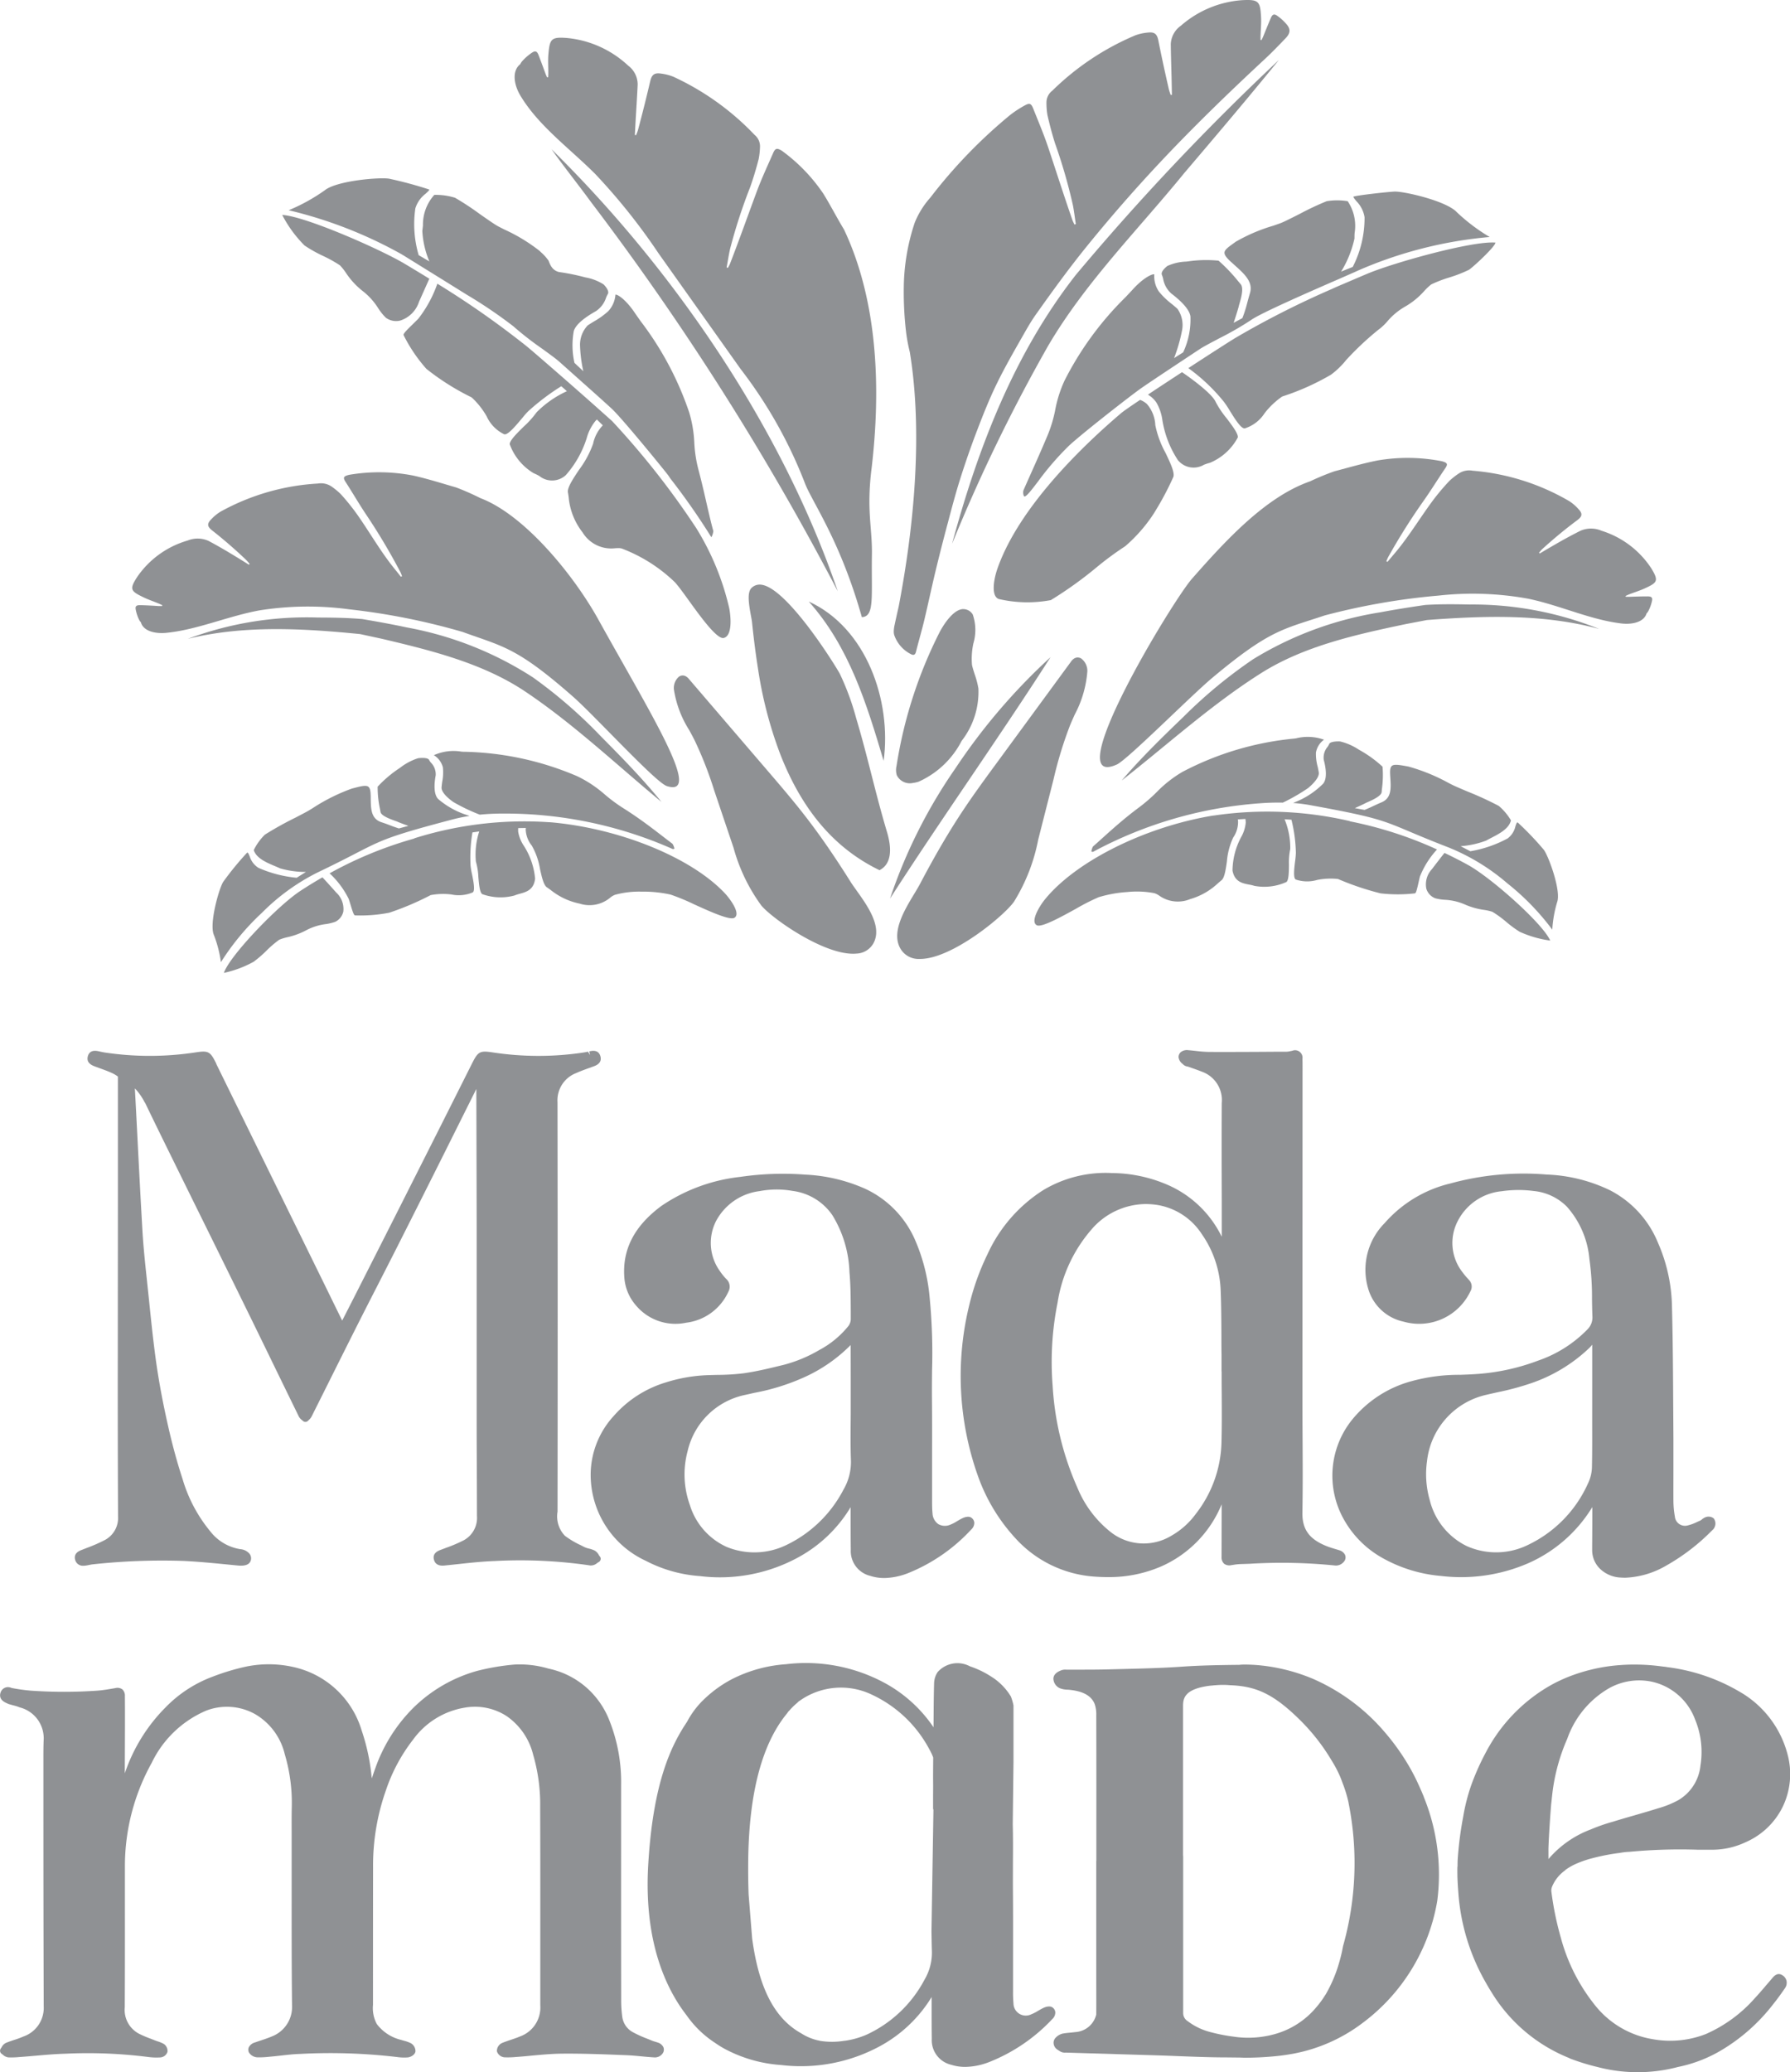
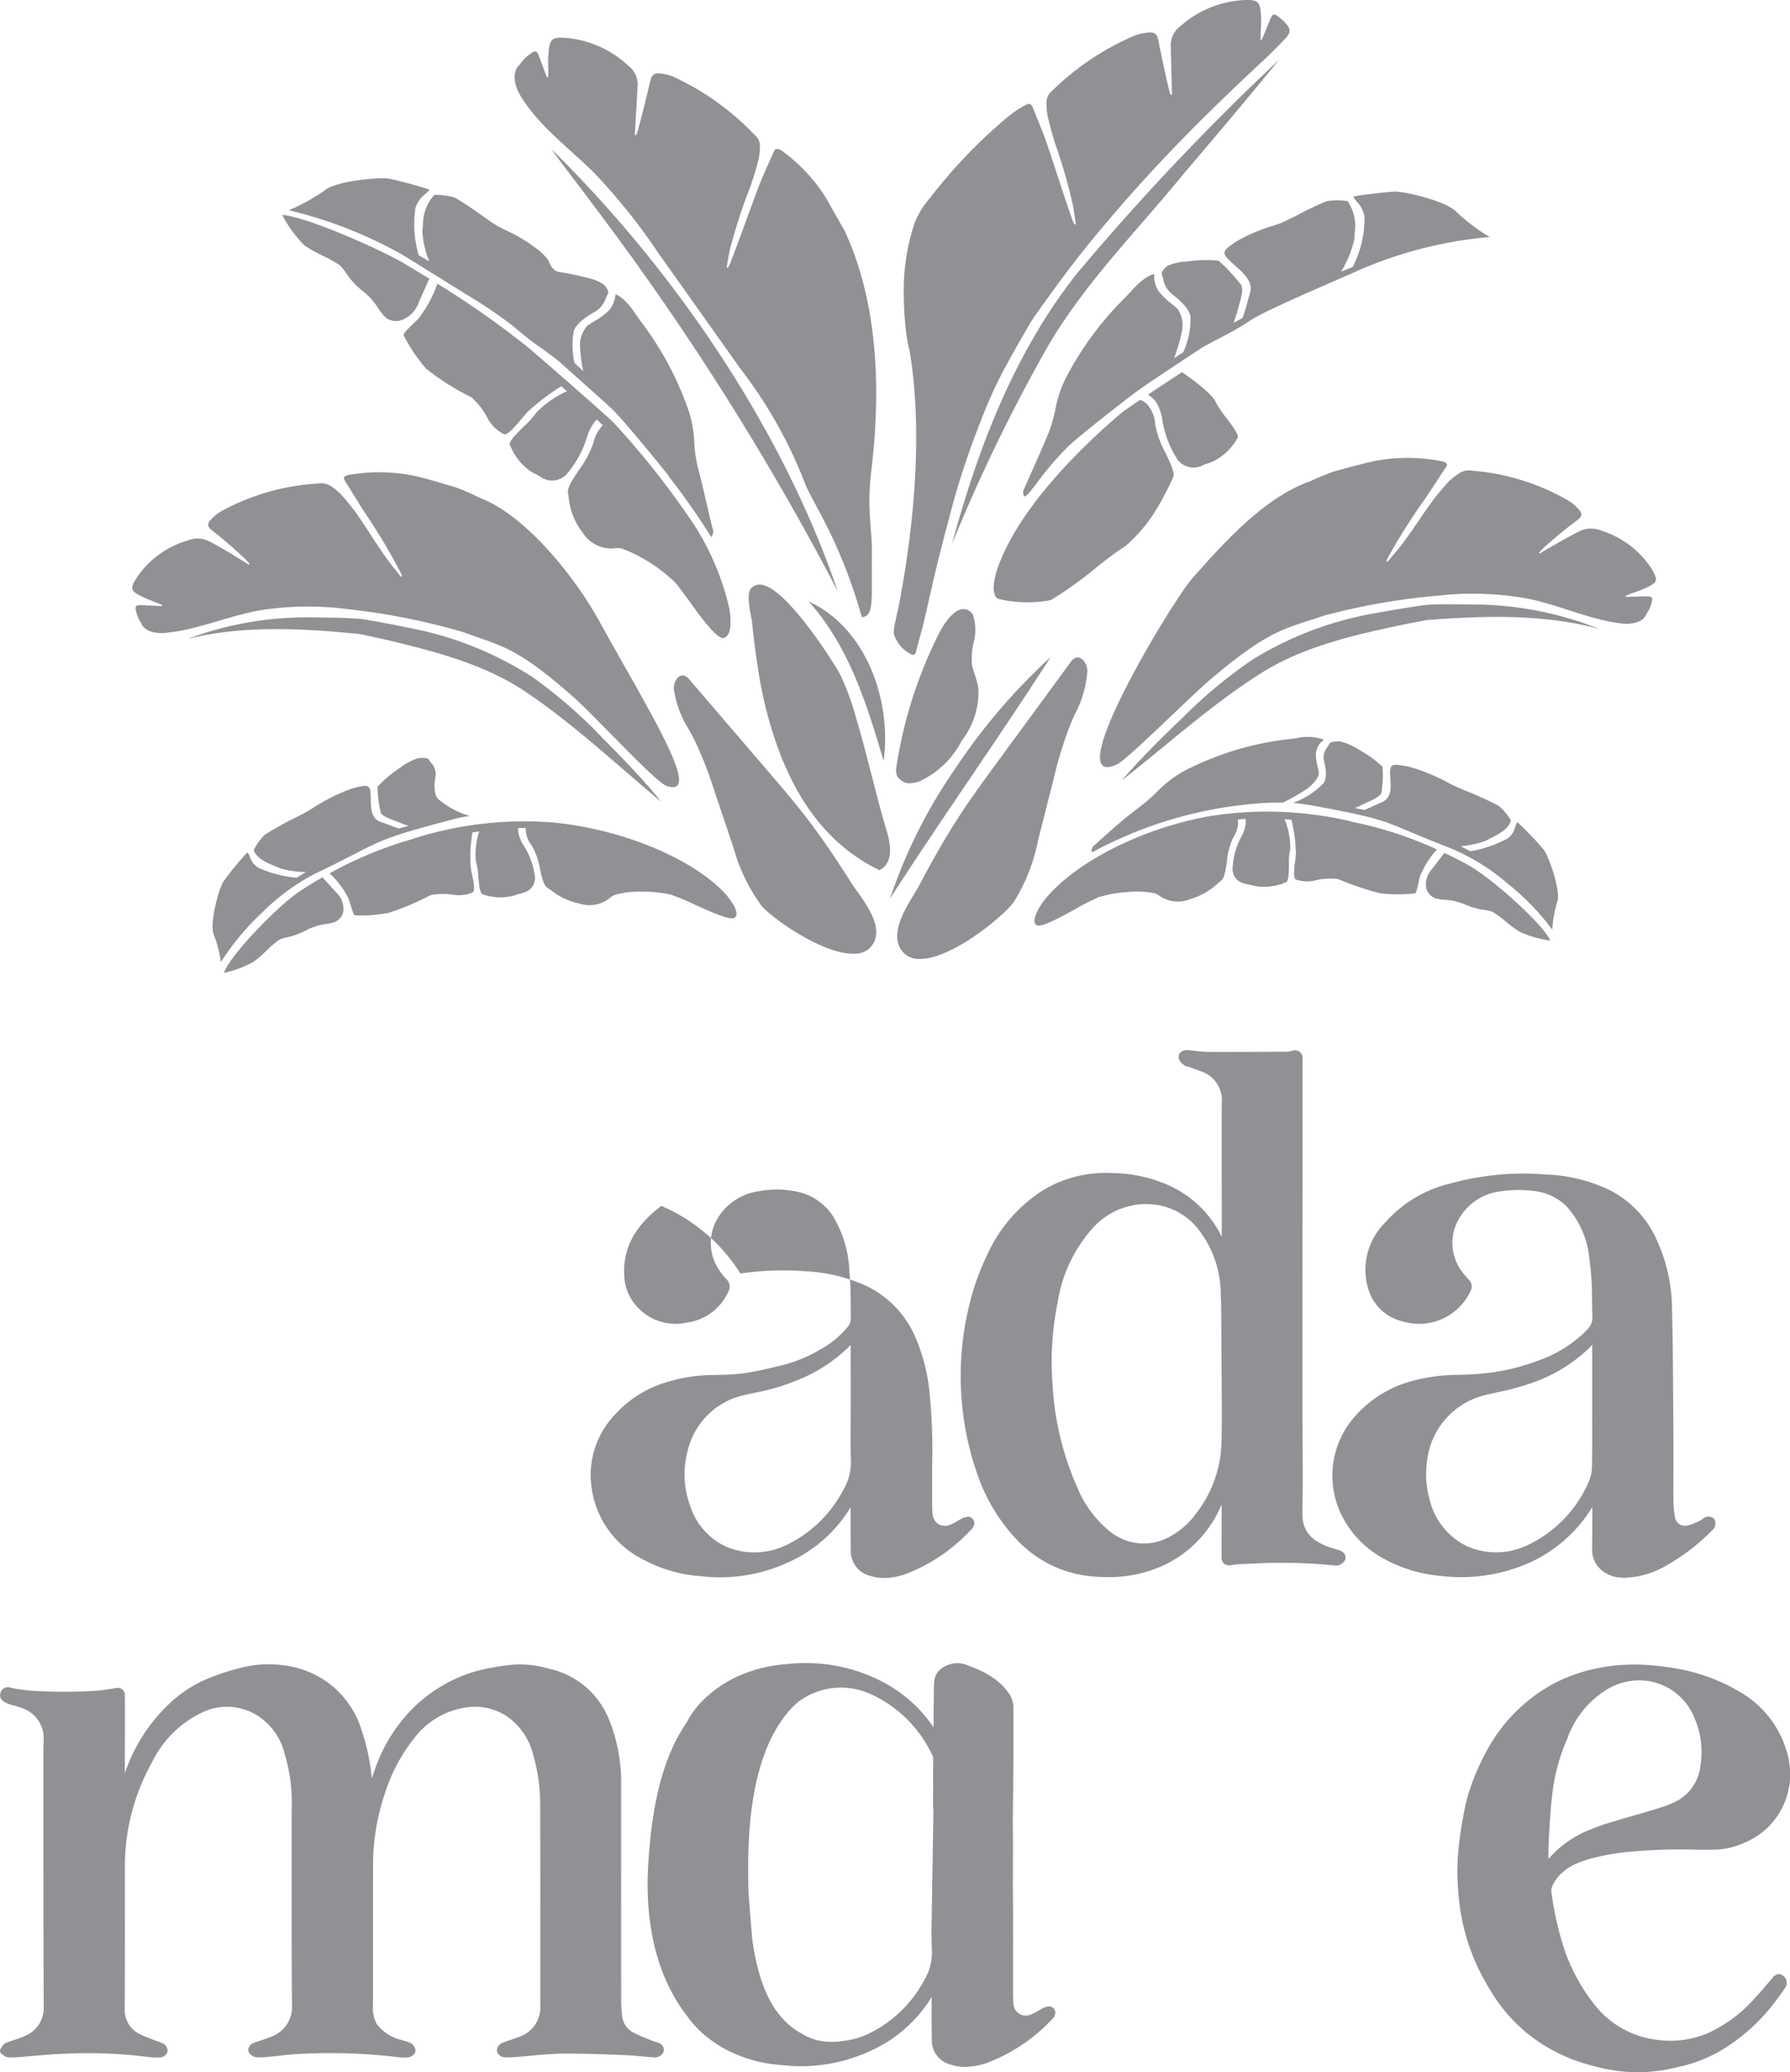
<svg xmlns="http://www.w3.org/2000/svg" width="138.027" height="159.738" viewBox="0 0 138.027 159.738">
  <g id="Artwork_111" data-name="Artwork 111" transform="translate(69.014 79.869)">
    <g id="Group_73647" data-name="Group 73647" transform="translate(-69.014 -79.869)">
      <path id="Path_88401" data-name="Path 88401" d="M81.176,154.762h0c-.233-.186-.607-.029-.715.022-.143.068-.282.148-.42.228a3.177,3.177,0,0,1-.535.272.947.947,0,0,1-1.356-.855,8.516,8.516,0,0,1-.034-.913q0-1.314,0-2.629c0-1.715.007-3.429-.009-5.143-.007-.7,0-1.4,0-2.107.007-.99.013-2.014-.014-3.011l.057-4.793c0-.267,0-2.438,0-4.369a4.27,4.27,0,0,0-.2-.683,4.611,4.611,0,0,0-1.527-1.543,7.24,7.24,0,0,0-1.63-.785,2.041,2.041,0,0,0-2.491.442,1.629,1.629,0,0,0-.274.857c-.017.577-.025,1.156-.032,1.738l-.012,1.662a10.7,10.7,0,0,0-3.773-3.421,12.782,12.782,0,0,0-7.6-1.441,10.769,10.769,0,0,0-4.2,1.167,9.369,9.369,0,0,0-2.269,1.682.3.3,0,0,0-.064.064,6.7,6.7,0,0,0-1.1,1.527c-1.209,1.795-2.641,4.682-3,11.138-.325,5.928,1.441,9.53,2.97,11.493a7.941,7.941,0,0,0,2.063,2.033l.179.12a7.359,7.359,0,0,0,.84.505,10.739,10.739,0,0,0,4.2,1.167,12.792,12.792,0,0,0,7.6-1.44,10.581,10.581,0,0,0,4.009-3.8l0,.871c0,.784,0,1.568.012,2.352a1.941,1.941,0,0,0,1.5,2,3.538,3.538,0,0,0,1.081.164,5.338,5.338,0,0,0,1.826-.368,13.453,13.453,0,0,0,4.878-3.313.7.7,0,0,0,.239-.517A.5.5,0,0,0,81.176,154.762Zm-9.32-4.426a4.1,4.1,0,0,1-.57,2.279,9.61,9.61,0,0,1-4.461,4.231,6.5,6.5,0,0,1-1.689.473h-.009l-.021,0a5.805,5.805,0,0,1-1.859.007l-.014,0c-.02-.005-.038-.012-.057-.018a3.982,3.982,0,0,1-1.378-.554l0,0c-2.079-1.151-3.277-3.489-3.8-7.325l-.272-3.389c-.033-.916-.042-1.816-.03-2.75.075-5.137,1.08-8.9,3-11.216l.1-.145a.339.339,0,0,0,.063-.057,5.047,5.047,0,0,1,.6-.592l.149-.141a.239.239,0,0,0,.056-.032,5.5,5.5,0,0,1,5.538-.483,9.617,9.617,0,0,1,4.463,4.23,4.106,4.106,0,0,1,.294.625l-.01,1.276,0,.344c.006.452.008.657,0,1.251V139.4a.258.258,0,0,0,.028.106l-.15,9.389C71.836,149.377,71.84,149.857,71.856,150.336Z" transform="translate(0 0)" fill="#8f9194" />
      <path id="Path_88402" data-name="Path 88402" d="M103.259,119.5c-.108-.035-.218-.067-.328-.1-.163-.048-.325-.1-.483-.154-1.459-.542-2.045-1.312-2.02-2.657.035-1.919.024-3.87.013-5.757-.005-.925-.01-1.851-.01-2.776l.008-25.827c0-.2,0-.4-.008-.6A.575.575,0,0,0,99.652,81l-.142.029a1.637,1.637,0,0,1-.311.046l-.678,0c-1.764.013-3.53.023-5.291.016a9.611,9.611,0,0,1-1.011-.077c-.2-.021-.394-.043-.591-.058a.764.764,0,0,0-.583.155.511.511,0,0,0-.166.379.747.747,0,0,0,.317.527l.069.066a.557.557,0,0,0,.316.132l.307.108c.265.093.53.185.79.291a2.316,2.316,0,0,1,1.531,2.412c-.014,2.511-.009,5.021,0,7.531l0,2.782a8.343,8.343,0,0,0-4.353-4.078,10.989,10.989,0,0,0-4.115-.833,9.356,9.356,0,0,0-5.29,1.311,11.5,11.5,0,0,0-4.305,4.946,19.026,19.026,0,0,0-1.4,3.894,22.975,22.975,0,0,0,.655,13.179,13.946,13.946,0,0,0,2.884,4.806,9.06,9.06,0,0,0,6.105,2.972q.516.038,1.009.038a10.084,10.084,0,0,0,4.194-.846,8.925,8.925,0,0,0,4.61-4.768l-.009,4.055a.665.665,0,0,0,.191.524.673.673,0,0,0,.554.116l.17-.026a4.142,4.142,0,0,1,.495-.056l.754-.025a40.679,40.679,0,0,1,6.635.137.8.8,0,0,0,.712-.41.5.5,0,0,0,.011-.417A.72.72,0,0,0,103.259,119.5ZM94.2,105.742c0,.531,0,1.064.006,1.6.007,1.217.015,2.476-.015,3.712a9.3,9.3,0,0,1-1.971,5.634,6.025,6.025,0,0,1-1.9,1.7,4.115,4.115,0,0,1-4.751-.347,8.435,8.435,0,0,1-2.484-3.343,22.508,22.508,0,0,1-1.915-7.858,23.2,23.2,0,0,1,.382-6.433,11.207,11.207,0,0,1,2.6-5.615,5.56,5.56,0,0,1,4.187-1.975,6.03,6.03,0,0,1,.955.079,5.059,5.059,0,0,1,3.371,2.23,8.083,8.083,0,0,1,1.463,4.42c.045,1.144.05,2.312.055,3.441,0,.478,0,.957.009,1.435,0,.289,0,.579,0,.87v.4A.294.294,0,0,0,94.2,105.742Z" transform="translate(0 0)" fill="#8f9194" />
-       <path id="Path_88403" data-name="Path 88403" d="M74.218,117.034c-.144.068-.283.15-.42.232a3.285,3.285,0,0,1-.536.275,1.024,1.024,0,0,1-.906-.05,1.063,1.063,0,0,1-.449-.822c-.03-.295-.033-.6-.034-.928q0-1.314,0-2.629c0-1.754.009-3.508-.009-5.263-.007-.728,0-1.458.006-2.187a44.635,44.635,0,0,0-.19-5.694,14.22,14.22,0,0,0-1.138-4.426,7.757,7.757,0,0,0-3.808-3.894,12.788,12.788,0,0,0-4.646-1.1,22.65,22.65,0,0,0-5,.174A13.415,13.415,0,0,0,51,92.962c-2.117,1.57-3.049,3.407-2.849,5.617A3.64,3.64,0,0,0,49,100.585a3.977,3.977,0,0,0,3.911,1.379,4.117,4.117,0,0,0,3.251-2.383A.8.8,0,0,0,56,98.59a4.3,4.3,0,0,1-.486-.6,3.709,3.709,0,0,1-.292-3.876,4.416,4.416,0,0,1,3.354-2.294,7.017,7.017,0,0,1,2.537-.016,4.387,4.387,0,0,1,3.069,1.868,8.924,8.924,0,0,1,1.32,4.394c.093,1.009.094,2.049.1,3.056v.589a.915.915,0,0,1-.187.514,7.243,7.243,0,0,1-2.239,1.844,10.807,10.807,0,0,1-2.72,1.137l-.143.035c-.973.237-1.981.483-2.978.623a17.492,17.492,0,0,1-2.023.123c-.241.006-.481.011-.721.02a12.072,12.072,0,0,0-3.246.559,8.648,8.648,0,0,0-4.007,2.572,6.729,6.729,0,0,0-1.79,4.384,7.305,7.305,0,0,0,4.237,6.791,10.637,10.637,0,0,0,4.2,1.185,12.6,12.6,0,0,0,7.6-1.463,10.639,10.639,0,0,0,4.008-3.852l0,.945c0,.776,0,1.553.011,2.329a1.968,1.968,0,0,0,1.5,2.022,3.52,3.52,0,0,0,1.082.167,5.29,5.29,0,0,0,1.828-.374,13.457,13.457,0,0,0,4.876-3.364.7.7,0,0,0,.238-.52.506.506,0,0,0-.2-.372C74.706,116.825,74.328,116.981,74.218,117.034ZM65.6,107.667v.717c0,.012,0,.024,0,.035,0,.4,0,.795-.006,1.193-.007.95-.015,1.933.019,2.9a4.223,4.223,0,0,1-.571,2.317,9.673,9.673,0,0,1-4.463,4.3,5.64,5.64,0,0,1-4.564.111,5.221,5.221,0,0,1-2.82-3.226,6.939,6.939,0,0,1-.176-4.138,5.739,5.739,0,0,1,4.509-4.36l.626-.143a16.849,16.849,0,0,0,3.77-1.164,11.91,11.91,0,0,0,3.671-2.524Q65.6,105.675,65.6,107.667Z" transform="translate(0 0)" fill="#8f9194" />
+       <path id="Path_88403" data-name="Path 88403" d="M74.218,117.034c-.144.068-.283.15-.42.232a3.285,3.285,0,0,1-.536.275,1.024,1.024,0,0,1-.906-.05,1.063,1.063,0,0,1-.449-.822c-.03-.295-.033-.6-.034-.928q0-1.314,0-2.629a44.635,44.635,0,0,0-.19-5.694,14.22,14.22,0,0,0-1.138-4.426,7.757,7.757,0,0,0-3.808-3.894,12.788,12.788,0,0,0-4.646-1.1,22.65,22.65,0,0,0-5,.174A13.415,13.415,0,0,0,51,92.962c-2.117,1.57-3.049,3.407-2.849,5.617A3.64,3.64,0,0,0,49,100.585a3.977,3.977,0,0,0,3.911,1.379,4.117,4.117,0,0,0,3.251-2.383A.8.8,0,0,0,56,98.59a4.3,4.3,0,0,1-.486-.6,3.709,3.709,0,0,1-.292-3.876,4.416,4.416,0,0,1,3.354-2.294,7.017,7.017,0,0,1,2.537-.016,4.387,4.387,0,0,1,3.069,1.868,8.924,8.924,0,0,1,1.32,4.394c.093,1.009.094,2.049.1,3.056v.589a.915.915,0,0,1-.187.514,7.243,7.243,0,0,1-2.239,1.844,10.807,10.807,0,0,1-2.72,1.137l-.143.035c-.973.237-1.981.483-2.978.623a17.492,17.492,0,0,1-2.023.123c-.241.006-.481.011-.721.02a12.072,12.072,0,0,0-3.246.559,8.648,8.648,0,0,0-4.007,2.572,6.729,6.729,0,0,0-1.79,4.384,7.305,7.305,0,0,0,4.237,6.791,10.637,10.637,0,0,0,4.2,1.185,12.6,12.6,0,0,0,7.6-1.463,10.639,10.639,0,0,0,4.008-3.852l0,.945c0,.776,0,1.553.011,2.329a1.968,1.968,0,0,0,1.5,2.022,3.52,3.52,0,0,0,1.082.167,5.29,5.29,0,0,0,1.828-.374,13.457,13.457,0,0,0,4.876-3.364.7.7,0,0,0,.238-.52.506.506,0,0,0-.2-.372C74.706,116.825,74.328,116.981,74.218,117.034ZM65.6,107.667v.717c0,.012,0,.024,0,.035,0,.4,0,.795-.006,1.193-.007.95-.015,1.933.019,2.9a4.223,4.223,0,0,1-.571,2.317,9.673,9.673,0,0,1-4.463,4.3,5.64,5.64,0,0,1-4.564.111,5.221,5.221,0,0,1-2.82-3.226,6.939,6.939,0,0,1-.176-4.138,5.739,5.739,0,0,1,4.509-4.36l.626-.143a16.849,16.849,0,0,0,3.77-1.164,11.91,11.91,0,0,0,3.671-2.524Q65.6,105.675,65.6,107.667Z" transform="translate(0 0)" fill="#8f9194" />
      <path id="Path_88404" data-name="Path 88404" d="M132.146,117.051a.64.64,0,0,0-.65-.086,1.037,1.037,0,0,0-.267.167.672.672,0,0,1-.114.081l-.247.109a3.372,3.372,0,0,1-.783.282.782.782,0,0,1-.936-.7,7.11,7.11,0,0,1-.111-1.157c-.006-.8,0-1.606,0-2.409s0-1.61,0-2.414l-.015-2.437c-.014-2.584-.029-5.256-.1-7.884a12.75,12.75,0,0,0-1.082-4.815,7.9,7.9,0,0,0-3.7-4.036,12.245,12.245,0,0,0-4.887-1.21,21.263,21.263,0,0,0-7.411.687,9.73,9.73,0,0,0-5.077,3.061,5.105,5.105,0,0,0-1.275,5.017,3.629,3.629,0,0,0,2.741,2.576,4.371,4.371,0,0,0,5.147-2.331.724.724,0,0,0-.1-.879l-.108-.122a4.532,4.532,0,0,1-.384-.461,3.654,3.654,0,0,1-.422-3.879,4.262,4.262,0,0,1,3.435-2.383,9.022,9.022,0,0,1,2.464-.017,4.168,4.168,0,0,1,2.551,1.2,6.989,6.989,0,0,1,1.744,4.04,21.264,21.264,0,0,1,.2,3.092c.007.445.014.89.032,1.334a1.3,1.3,0,0,1-.4,1.02,9.675,9.675,0,0,1-3.774,2.385,16.563,16.563,0,0,1-4.923,1.049c-.369.023-.74.037-1.11.05a13.842,13.842,0,0,0-3.674.472,8.887,8.887,0,0,0-4.658,3,6.872,6.872,0,0,0-.616,7.695,7.7,7.7,0,0,0,2.888,2.908,11.113,11.113,0,0,0,4.624,1.433,12.98,12.98,0,0,0,6.7-.987,10.948,10.948,0,0,0,4.936-4.326q0,1.462-.012,2.925l0,.366a2,2,0,0,0,.743,1.589,2.437,2.437,0,0,0,1.457.553c.119.009.238.013.354.013a6.756,6.756,0,0,0,3.151-.931,15.96,15.96,0,0,0,3.556-2.731.611.611,0,0,0,.209-.311A.646.646,0,0,0,132.146,117.051Zm-9.373-7.376c0,1.136.009,2.311-.02,3.463a3.013,3.013,0,0,1-.308,1.225,9.574,9.574,0,0,1-4.61,4.725,5.563,5.563,0,0,1-4.724.1,5.374,5.374,0,0,1-2.865-3.556,7.208,7.208,0,0,1-.207-3.01,5.9,5.9,0,0,1,4.6-5.106c.28-.066.561-.129.843-.192a21.142,21.142,0,0,0,2.49-.664,12.213,12.213,0,0,0,4.588-2.756,2.445,2.445,0,0,0,.215-.249c0,.524,0,1.047,0,1.57v.733Z" transform="translate(0 0)" fill="#8f9194" />
-       <path id="Path_88405" data-name="Path 88405" d="M46.182,119.881a.866.866,0,0,0-.331-.355h0a2.211,2.211,0,0,0-.445-.152,1.765,1.765,0,0,1-.336-.111l-.29-.148a6.751,6.751,0,0,1-1.221-.726,2.164,2.164,0,0,1-.567-1.86q.009-6.117.01-12.235V101.8q0-8.417-.013-16.832a2.25,2.25,0,0,1,1.452-2.253c.3-.136.61-.249.919-.361l.4-.145c.188-.067.687-.248.537-.786s-.664-.419-.857-.376l.061.279-.163-.258c-.122.027-.243.053-.365.071a23.4,23.4,0,0,1-6.951-.007c-1.02-.155-1.154-.087-1.63.861q-2.364,4.715-4.741,9.42l-.659,1.308q-.917,1.818-1.839,3.634l-.822,1.623c-.646,1.275-1.291,2.551-1.945,3.823q-.636-1.292-1.268-2.588l-8.43-17.176a.352.352,0,0,0-.032-.087c-.453-.907-.591-.976-1.607-.819a23.435,23.435,0,0,1-6.951.007c-.118-.018-.236-.043-.353-.068l-.113-.025c-.195-.043-.711-.157-.858.377s.349.719.59.805l.343.126c.309.112.62.224.918.36a2.444,2.444,0,0,1,.466.277v.991q0,4.522,0,9.045L9.086,99.2q0,3.634-.007,7.27,0,5.208.023,10.414a1.922,1.922,0,0,1-1.049,1.849,12.094,12.094,0,0,1-1.348.588l-.42.164c-.186.075-.622.251-.492.749a.611.611,0,0,0,.649.464,1.14,1.14,0,0,0,.159-.011c.094-.012.187-.031.28-.05s.2-.04.306-.05a49.641,49.641,0,0,1,7.01-.257c1.145.057,2.309.171,3.436.282l.719.07q.893.083,1-.45a.575.575,0,0,0-.1-.442,1.034,1.034,0,0,0-.72-.369,3.65,3.65,0,0,1-2.32-1.376,11.321,11.321,0,0,1-2.132-4.024c-.417-1.272-.794-2.65-1.119-4.1-.4-1.761-.689-3.323-.9-4.775-.229-1.61-.4-3.258-.563-4.852l-.185-1.759c-.127-1.2-.259-2.434-.329-3.651-.176-3.043-.33-6.088-.485-9.133L10.4,83.9a4.537,4.537,0,0,1,.746,1.058.294.294,0,0,0,.045.06l.225.467Q12.1,86.9,12.8,88.322q1.451,2.952,2.907,5.9,1.5,3.038,2.993,6.078,1.191,2.424,2.371,4.855.984,2.021,1.972,4.041a.834.834,0,0,0,.236.27c.024.02.049.04.071.062a.3.3,0,0,0,.209.083.284.284,0,0,0,.2-.094l.063-.061a.941.941,0,0,0,.2-.252q.756-1.506,1.508-3.015.981-1.964,1.965-3.922.8-1.583,1.609-3.159.72-1.407,1.436-2.816,1.83-3.62,3.645-7.248l2.546-5.1c0,.071,0,.142,0,.213l.01,3.775q.01,3.3.015,6.606,0,3.828,0,7.656,0,3.646,0,7.292,0,1.821.012,3.64.008,1.869.011,3.739a1.963,1.963,0,0,1-1.024,1.873,11.034,11.034,0,0,1-1.358.579l-.429.162c-.192.075-.64.249-.505.758.09.338.365.489.8.446.367-.036.734-.076,1.1-.115.915-.1,1.862-.2,2.79-.233a37.149,37.149,0,0,1,7.369.343.747.747,0,0,0,.523-.185c.042-.028.082-.057.122-.078a.294.294,0,0,0,.146-.191.286.286,0,0,0-.052-.235C46.229,119.958,46.206,119.919,46.182,119.881Z" transform="translate(0 0)" fill="#8f9194" />
      <path id="Path_88406" data-name="Path 88406" d="M50.692,157.445c-.061-.021-.122-.04-.184-.058a2.052,2.052,0,0,1-.225-.076q-.2-.083-.4-.162a8.829,8.829,0,0,1-1.025-.462,1.591,1.591,0,0,1-.872-1.19A9.4,9.4,0,0,1,47.9,154.2q-.008-5.805-.005-11.609v-4.975a12.853,12.853,0,0,0-.9-4.978,6.539,6.539,0,0,0-1.729-2.509,6.453,6.453,0,0,0-2.842-1.473l-.167-.039a7.789,7.789,0,0,0-2.6-.3,17.869,17.869,0,0,0-2.869.488,11.357,11.357,0,0,0-4.983,2.914,12.385,12.385,0,0,0-2.453,3.566c-.208.443-.372.909-.531,1.359-.051.149-.1.3-.156.445a15.744,15.744,0,0,0-.774-3.681,7.082,7.082,0,0,0-5.287-4.906,8.64,8.64,0,0,0-3.833.017,17.71,17.71,0,0,0-2.378.732,9.838,9.838,0,0,0-3.614,2.353,13.143,13.143,0,0,0-3.156,5.1l.014-3.845c0-.7,0-1.409-.007-2.113a.657.657,0,0,0-.194-.516.643.643,0,0,0-.535-.1l-.1.017c-.425.074-.865.149-1.295.181a36.882,36.882,0,0,1-5.13,0,13.933,13.933,0,0,1-1.392-.19c-.037-.006-.075-.015-.114-.025a.6.6,0,0,0-.828.366c-.167.524.295.733.494.823l.066.03a.988.988,0,0,0,.194.064c.083.026.167.048.25.07a3.413,3.413,0,0,1,.481.154,2.452,2.452,0,0,1,1.838,2.543c-.017.461-.02.924-.019,1.384l0,3.954q0,7.578.024,15.155a2.333,2.333,0,0,1-1.544,2.326,7.389,7.389,0,0,1-.716.265c-.221.073-.44.147-.655.236a.753.753,0,0,0-.328.329.8.8,0,0,1-.064.1.289.289,0,0,0,.073.418c.03.02.061.044.091.068a.738.738,0,0,0,.413.2,6.192,6.192,0,0,0,.844-.025l.152-.011c.374-.028.748-.061,1.121-.093.746-.066,1.517-.133,2.271-.153a36.8,36.8,0,0,1,6.4.252,4.811,4.811,0,0,0,.949.032.625.625,0,0,0,.537-.425.647.647,0,0,0-.291-.618,2.561,2.561,0,0,0-.457-.191c-.067-.023-.135-.046-.2-.071l-.32-.126c-.273-.1-.546-.211-.809-.337a2.074,2.074,0,0,1-1.216-2.094c.014-2.642.012-5.284.011-7.926v-2.971a16.391,16.391,0,0,1,2.069-7.953,8.252,8.252,0,0,1,4.189-4.016,4.452,4.452,0,0,1,3.776.263,4.881,4.881,0,0,1,2.294,3.1,13.146,13.146,0,0,1,.537,4.135c-.013.58-.01,1.161-.008,1.742l0,.693v3.446c0,3.06-.006,6.225.03,9.338a2.434,2.434,0,0,1-1.539,2.388c-.281.121-.572.217-.862.314-.147.05-.3.1-.441.151a.769.769,0,0,0-.486.364.493.493,0,0,0,0,.406.814.814,0,0,0,.687.384,6.792,6.792,0,0,0,.885-.046l.171-.016c.257-.023.514-.052.771-.081.483-.055.982-.111,1.467-.123a43.885,43.885,0,0,1,7.418.238,3.984,3.984,0,0,0,.577.043q.146,0,.285-.012c.19-.016.548-.184.584-.463a.706.706,0,0,0-.359-.632,2.648,2.648,0,0,0-.516-.186c-.073-.021-.147-.041-.219-.066a3.307,3.307,0,0,1-1.889-1.229,2.605,2.605,0,0,1-.292-1.476q0-5.3.006-10.608a17.412,17.412,0,0,1,.986-5.914,13.2,13.2,0,0,1,2.1-3.922,6.143,6.143,0,0,1,3.979-2.464,4.5,4.5,0,0,1,3.229.647,5.084,5.084,0,0,1,2.051,2.984,13.648,13.648,0,0,1,.541,3.984q.015,4.531.009,9.062,0,3.138,0,6.275a2.37,2.37,0,0,1-1.55,2.389c-.233.1-.474.18-.715.261s-.464.158-.691.251a.677.677,0,0,0-.39.633.667.667,0,0,0,.582.468,6.641,6.641,0,0,0,.906-.027l.088-.006c.375-.028.75-.062,1.125-.1.754-.069,1.534-.141,2.3-.149,1.511-.014,3.039.041,4.521.1l.414.016c.4.014.8.052,1.2.09.341.033.683.066,1.024.084a.722.722,0,0,0,.671-.393.511.511,0,0,0,0-.411A.724.724,0,0,0,50.692,157.445Z" transform="translate(0 0)" fill="#8f9194" />
-       <path id="Path_88407" data-name="Path 88407" d="M109.786,138.515l0-.014-.148-.355c-.163-.37-.327-.742-.51-1.112-.126-.248-.242-.466-.341-.643a17.34,17.34,0,0,0-1.96-2.805,15.318,15.318,0,0,0-5.542-4.151,14.142,14.142,0,0,0-4.259-1.071,12.445,12.445,0,0,0-1.489-.04l.317.011c-1.521.016-3.1.033-4.65.14-1.53.108-3.1.147-4.624.185l-1.184.03c-.7.019-1.4.019-2.1.02H82.221a.888.888,0,0,0-.4.054c-.187.077-.576.238-.593.636a.834.834,0,0,0,.513.747,1.7,1.7,0,0,0,.6.106c1.138.089,1.817.454,2.073,1.117a2.445,2.445,0,0,1,.119.845q.012,4.347.006,8.7v2.522a.414.414,0,0,0-.007.087l0,2.563,0,6.449c0,.918.007,1.837,0,2.755a1.767,1.767,0,0,1-1.607,1.357c-.122.016-.244.028-.367.04-.211.02-.423.04-.629.079a1.088,1.088,0,0,0-.522.309.552.552,0,0,0-.161.462.634.634,0,0,0,.275.451c.085.058.17.116.269.171a.7.7,0,0,0,.387.07l6.88.206q.883.028,1.769.064c1.263.048,2.527.1,3.792.1l1.119.012c.43.006-.445.011-.007.011a24.2,24.2,0,0,0,2.8-.135c.294-.032.583-.072.877-.12l.436-.078a12.7,12.7,0,0,0,5.2-2.325,14.8,14.8,0,0,0,5.783-9.427A15.869,15.869,0,0,0,109.786,138.515Zm-27.68-9.275v-.012l0,.012Zm21.457,20.778c0,.013-.007.027-.01.041a10.653,10.653,0,0,1-.261,1.129,10.8,10.8,0,0,1-1.071,2.561l-.038.052a7.049,7.049,0,0,1-.666.913,6.4,6.4,0,0,1-3.339,2.122,7.64,7.64,0,0,1-2.855.192l-.13-.02a13.522,13.522,0,0,1-1.923-.377,4.9,4.9,0,0,1-1.678-.819.737.737,0,0,1-.357-.6l0-12.077a.471.471,0,0,0-.01-.1l0-3.777,0-7.757c0-.612.153-1.285,1.969-1.541.109-.014.215-.023.376-.037l.049-.008h.038c.243-.02.465-.034.721-.031.159,0,.314.012.487.025,1.866.074,3.207.572,5.226,2.534a15.546,15.546,0,0,1,2.6,3.285,8.993,8.993,0,0,1,.663,1.267c.061.148.116.3.176.463a9.755,9.755,0,0,1,.458,1.512c0,.022.006.042.01.064A23.539,23.539,0,0,1,103.563,150.018Z" transform="translate(0 0)" fill="#8f9194" />
      <path id="Path_88408" data-name="Path 88408" d="M67.207,59.749c-.358-1.4-.728-2.849-1.188-4.385a19.954,19.954,0,0,0-1.254-3.411c-.27-.526-4.014-6.581-6.037-6.876a.9.9,0,0,0-.787.255c-.335.35-.212,1.186-.031,2.161.037.2.069.365.079.475.145,1.406.3,2.562.469,3.636A31.751,31.751,0,0,0,60.2,58.23c1.685,4.26,4.148,7.141,7.527,8.806l.093.046.09-.053c.753-.443.92-1.449.481-2.911C67.934,62.59,67.565,61.146,67.207,59.749Z" transform="translate(0 0)" fill="#8f9194" />
      <path id="Path_88409" data-name="Path 88409" d="M75.009,47.371a.848.848,0,0,0-.771-.415l-.029,0c-.9.1-1.729,1.726-1.765,1.795a34.471,34.471,0,0,0-3.312,10.291,1.4,1.4,0,0,0,.019.715,1.118,1.118,0,0,0,1.268.594,2,2,0,0,0,.433-.1,6.9,6.9,0,0,0,3.3-3.138,6.139,6.139,0,0,0,1.292-4.046A6.637,6.637,0,0,0,75.165,52c-.078-.241-.159-.491-.214-.737a5.633,5.633,0,0,1,.105-1.661A3.641,3.641,0,0,0,75.009,47.371Z" transform="translate(0 0)" fill="#8f9194" />
      <path id="Path_88410" data-name="Path 88410" d="M65.578,67.96c-1.253-1.993-2.364-3.6-3.5-5.064-.927-1.195-1.925-2.359-2.917-3.515l-6.027-7.026a.835.835,0,0,0-.276-.234.492.492,0,0,0-.509.046,1.155,1.155,0,0,0-.385.978,8.154,8.154,0,0,0,1.178,3.132c.141.259.281.517.412.775a29.337,29.337,0,0,1,1.52,3.885l1.491,4.42a13.635,13.635,0,0,0,2.142,4.448c.823.99,4.759,3.77,7.136,3.716.067,0,.133-.005.2-.011a1.558,1.558,0,0,0,1.306-.792c.7-1.27-.449-2.881-1.288-4.056C65.876,68.4,65.707,68.167,65.578,67.96Z" transform="translate(0 0)" fill="#8f9194" />
      <path id="Path_88411" data-name="Path 88411" d="M81.246,60.048a30.541,30.541,0,0,1,1.266-4.138c.114-.277.239-.553.363-.831a8.444,8.444,0,0,0,.971-3.336,1.193,1.193,0,0,0-.475-.982.517.517,0,0,0-.529-.007.848.848,0,0,0-.267.263l-5.68,7.746c-.915,1.247-1.863,2.537-2.739,3.866-1.056,1.6-2.078,3.353-3.217,5.516-.118.223-.274.481-.444.763-.775,1.283-1.838,3.04-1.012,4.3a1.616,1.616,0,0,0,1.415.715h.049c2.453,0,6.453-3.3,7.242-4.413a14.117,14.117,0,0,0,1.864-4.771Z" transform="translate(0 0)" fill="#8f9194" />
      <path id="Path_88412" data-name="Path 88412" d="M45.909,13.423a46.8,46.8,0,0,1,4.862,6.094L57.1,28.435a35.139,35.139,0,0,1,5,8.9c.62,1.51,2.723,4.445,4.357,10.24,1-.047.726-1.561.777-4.846.031-2.064-.432-3.371-.026-6.62l0,.006c1.03-8.779-.332-14.631-2.125-18.419-.578-.956-1.047-1.88-1.594-2.763a13.266,13.266,0,0,0-3.2-3.312c-.377-.23-.508-.2-.676.186-.431.982-.885,1.953-1.258,2.957-.689,1.854-1.346,3.714-2.055,5.544-.046.119-.113.228-.17.342l-.1-.036c.09-.475.162-.954.267-1.426a41.44,41.44,0,0,1,1.548-4.761c.248-.7.464-1.425.654-2.154a5.788,5.788,0,0,0,.106-.984,1.139,1.139,0,0,0-.421-.894,20.489,20.489,0,0,0-6.248-4.474,3.782,3.782,0,0,0-.952-.247c-.533-.081-.728.085-.849.6-.291,1.246-.6,2.482-.929,3.711-.039.148-.1.289-.158.434l-.095-.014c.029-.486.051-.974.081-1.462.048-.806.1-1.614.137-2.426a1.823,1.823,0,0,0-.733-1.459,8.017,8.017,0,0,0-4.686-2.126c-1.246-.1-1.363.054-1.466,1.265-.042.494,0,1-.008,1.494,0,.088-.008.175-.012.263l-.08.011c-.04-.093-.085-.185-.12-.281-.178-.478-.352-.959-.537-1.436-.116-.3-.248-.363-.51-.185a3.875,3.875,0,0,0-.757.659.979.979,0,0,0-.145.225c-.692.552-.452,1.651.006,2.416C41.528,9.714,43.926,11.433,45.909,13.423Z" transform="translate(0 0)" fill="#8f9194" />
      <path id="Path_88413" data-name="Path 88413" d="M126.811,45.365c.991-.451,1.106-.583.534-1.532a7.112,7.112,0,0,0-3.855-2.92,2.031,2.031,0,0,0-1.616,0c-.682.341-1.34.7-1.985,1.075-.39.225-.778.449-1.157.68l-.058-.062c.09-.1.172-.208.273-.3.839-.762,1.726-1.5,2.668-2.2.389-.29.444-.5.1-.863a3.494,3.494,0,0,0-.7-.606,17.566,17.566,0,0,0-7.457-2.351,1.453,1.453,0,0,0-1.024.184,5.485,5.485,0,0,0-.758.588,17.118,17.118,0,0,0-1.335,1.588c-.9,1.222-1.67,2.486-2.612,3.664-.272.339-.563.666-.835,1l-.092-.04a3.1,3.1,0,0,1,.13-.305,48.306,48.306,0,0,1,2.813-4.458c.555-.794,1.057-1.615,1.606-2.42.214-.315.159-.418-.282-.535a13.747,13.747,0,0,0-4.931-.059c-1.1.216-2.176.531-3.342.838a19.716,19.716,0,0,0-1.875.774v0c-3.437,1.2-6.514,4.562-9.1,7.5C90.395,46.33,81.55,60.97,86.112,58.938c.821-.366,5.724-5.314,7.384-6.7,4.45-3.724,5.473-3.727,8.646-4.794a51.606,51.606,0,0,1,8.791-1.532,23.886,23.886,0,0,1,6.933.246c2.438.513,4.744,1.61,7.132,1.9.777.1,1.751-.059,1.967-.767a.8.8,0,0,0,.136-.181,3.042,3.042,0,0,0,.285-.791c.057-.259-.045-.344-.34-.345-.471,0-.938.015-1.4.033-.093,0-.186,0-.279,0l-.022-.065c.072-.032.142-.066.214-.1C125.969,45.679,126.406,45.549,126.811,45.365Z" transform="translate(0 0)" fill="#8f9194" />
      <path id="Path_88414" data-name="Path 88414" d="M70.232,50.422c.206.113.341.07.4-.18.212-.847.463-1.684.663-2.535.29-1.228.552-2.466.849-3.7s.616-2.48.948-3.718c.3-1.133.6-2.272.956-3.394q.607-1.923,1.333-3.813c.451-1.176.919-2.351,1.472-3.485.633-1.3,1.358-2.555,2.075-3.813.293-.515.589-1.031.93-1.513,1.251-1.766,2.52-3.519,3.878-5.2q2.763-3.412,5.759-6.6c2.588-2.753,5.3-5.374,8.05-7.93.549-.51,1.07-1.053,1.589-1.594.359-.374.395-.675.106-1.036a3.887,3.887,0,0,0-.736-.684c-.255-.186-.39-.126-.515.168-.2.471-.391.945-.584,1.418-.039.094-.087.184-.13.276L97.2,3.08c0-.087,0-.175,0-.263.013-.5.066-1,.041-1.493C97.176.11,97.063-.051,95.815.011A8.022,8.022,0,0,0,91.061,1.98a1.827,1.827,0,0,0-.782,1.435c.011.812.036,1.621.057,2.429.014.488.02.976.032,1.464l-.095.01a4.587,4.587,0,0,1-.143-.439c-.284-1.239-.556-2.485-.806-3.74-.1-.518-.293-.691-.828-.627a3.762,3.762,0,0,0-.96.215,20.471,20.471,0,0,0-6.393,4.264,1.138,1.138,0,0,0-.45.879,5.736,5.736,0,0,0,.072.987c.167.735.359,1.462.583,2.175a41.39,41.39,0,0,1,1.389,4.81c.089.475.146.956.22,1.434l-.105.033c-.054-.116-.117-.228-.159-.348-.648-1.853-1.243-3.734-1.87-5.61-.34-1.015-.761-2-1.159-3-.156-.39-.286-.426-.67-.209a8.217,8.217,0,0,0-1.133.748,38.906,38.906,0,0,0-6.127,6.348,6.648,6.648,0,0,0-1.195,1.914,16.245,16.245,0,0,0-.844,4.782,26.711,26.711,0,0,0,.166,3.607,12.791,12.791,0,0,0,.293,1.592c.475,2.888,1.123,9.283-.858,19.632-.109.476-.217.952-.317,1.429a2.524,2.524,0,0,0-.059.438h0a.979.979,0,0,0,.039.337A2.6,2.6,0,0,0,70.232,50.422Z" transform="translate(0 0)" fill="#8f9194" />
      <path id="Path_88415" data-name="Path 88415" d="M109.9,46.635c-1.15.168-2.3.346-3.445.563a26.74,26.74,0,0,0-9.82,3.616,36.909,36.909,0,0,0-5.348,4.416c-1.655,1.59-3.3,3.192-4.794,4.939,3.568-2.8,6.973-5.9,10.812-8.317,3.3-2.062,7.28-2.942,11.076-3.739-.052.008,1.558-.295,1.641-.316,4.415-.332,8.976-.488,13.291.687a26.214,26.214,0,0,0-9.979-1.884C112.189,46.576,111.056,46.562,109.9,46.635Z" transform="translate(0 0)" fill="#8f9194" />
      <path id="Path_88416" data-name="Path 88416" d="M26.919,46.97a51.689,51.689,0,0,1,8.751,1.744c3.146,1.144,4.169,1.172,8.527,5,1.626,1.429,6.364,6.607,7.22,6.881,2.852.913-1.3-5.653-5.283-12.845-1.9-3.425-5.688-8.067-9.094-9.352v0a19.721,19.721,0,0,0-1.855-.818c-1.159-.335-2.223-.676-3.321-.919a13.715,13.715,0,0,0-4.931-.06c-.443.106-.5.207-.3.527.529.818,1.012,1.651,1.547,2.459a48.406,48.406,0,0,1,2.7,4.525,3.129,3.129,0,0,1,.122.308l-.093.037c-.263-.342-.547-.676-.81-1.022-.914-1.2-1.651-2.483-2.523-3.726a17.09,17.09,0,0,0-1.3-1.619,5.381,5.381,0,0,0-.743-.607,1.448,1.448,0,0,0-1.019-.208,17.562,17.562,0,0,0-7.512,2.169,3.473,3.473,0,0,0-.716.589c-.348.356-.3.566.083.865.924.725,1.793,1.484,2.613,2.266a3.874,3.874,0,0,1,.267.308l-.06.06c-.374-.24-.756-.473-1.141-.707-.635-.387-1.284-.766-1.958-1.123a2.033,2.033,0,0,0-1.616-.035A7.11,7.11,0,0,0,10.562,44.5c-.6.935-.483,1.07.5,1.544.4.194.834.335,1.242.51.072.031.142.067.212.1l-.023.064c-.093,0-.186,0-.279,0-.464-.03-.931-.057-1.4-.067-.294-.007-.4.076-.348.336a3.046,3.046,0,0,0,.266.8.783.783,0,0,0,.132.184c.2.714,1.167.891,1.947.814,2.394-.235,4.726-1.275,7.176-1.729A23.859,23.859,0,0,1,26.919,46.97Z" transform="translate(0 0)" fill="#8f9194" />
      <path id="Path_88417" data-name="Path 88417" d="M27.772,48.88l1.647.356c3.775.889,7.729,1.865,10.982,4.006,3.778,2.513,7.109,5.688,10.607,8.577-1.45-1.783-3.056-3.424-4.673-5.054A37.061,37.061,0,0,0,41.1,52.221a26.739,26.739,0,0,0-9.729-3.853c-1.141-.245-2.286-.45-3.431-.646-1.156-.1-2.289-.114-3.432-.118a26.2,26.2,0,0,0-10.022,1.641C18.82,48.177,23.371,48.442,27.772,48.88Z" transform="translate(0 0)" fill="#8f9194" />
      <path id="Path_88418" data-name="Path 88418" d="M42.529,11.506c.989,1.393,2.054,2.714,3.055,4.085A210.828,210.828,0,0,1,64.6,45.578C60.309,33,51.974,20.794,42.529,11.506Z" transform="translate(0 0)" fill="#8f9194" />
      <path id="Path_88419" data-name="Path 88419" d="M91.306,13.356c2.456-2.888,4.913-5.779,7.309-8.732A190.324,190.324,0,0,0,82.956,21.192c-4.766,6.084-7.548,13.367-9.543,20.729a130.756,130.756,0,0,1,7.418-15.28C83.713,21.744,87.732,17.74,91.306,13.356Z" transform="translate(0 0)" fill="#8f9194" />
      <path id="Path_88420" data-name="Path 88420" d="M73.687,59.208a39.745,39.745,0,0,0-5.056,10.059c3.92-6.094,8.475-12.514,12.377-18.608A46.475,46.475,0,0,0,73.687,59.208Z" transform="translate(0 0)" fill="#8f9194" />
      <path id="Path_88421" data-name="Path 88421" d="M62.363,46.369c3.125,3.5,4.459,7.873,5.775,12.284C68.76,54.026,66.822,48.41,62.363,46.369Z" transform="translate(0 0)" fill="#8f9194" />
      <path id="Path_88422" data-name="Path 88422" d="M137.455,152.276c-.4-.271-.683.08-.817.24s-.289.336-.434.506c-.295.347-.591.694-.9,1.025a10.85,10.85,0,0,1-3.761,2.75,7.556,7.556,0,0,1-4.089.4,7.15,7.15,0,0,1-4.5-2.665,14.152,14.152,0,0,1-2.6-5.166,23.734,23.734,0,0,1-.727-3.546.79.79,0,0,1,.053-.381,2.9,2.9,0,0,1,1.019-1.267l-.016-.006c.044-.03.117-.085.224-.155l.015-.009a4.4,4.4,0,0,1,.642-.341l.02-.011c.019-.009.039-.013.058-.021a7.557,7.557,0,0,1,.747-.273c.116-.036.234-.071.351-.1a16.324,16.324,0,0,1,2.175-.422,4.918,4.918,0,0,1,.584-.076l.153-.007a41.545,41.545,0,0,1,5.232-.161h.02c.408,0,.815,0,1.221,0h.031a6.051,6.051,0,0,0,2.431-.571,5.724,5.724,0,0,0,2.907-2.8,5.806,5.806,0,0,0,.339-4,7.846,7.846,0,0,0-3.7-4.814,14.533,14.533,0,0,0-5.471-1.877h0l-.027,0-.126-.023c-.114-.019-.229-.028-.344-.042a15.59,15.59,0,0,0-2.375-.144l-.069,0q-.447.01-.865.045l-.024,0a13.465,13.465,0,0,0-4.1.983l-.06.026c-.355.153-.6.277-.709.33l0,0a12.141,12.141,0,0,0-1.713,1.073,12.759,12.759,0,0,0-3.648,4.258,19.279,19.279,0,0,0-1.151,2.567,14.8,14.8,0,0,0-.63,2.481,26.958,26.958,0,0,0-.422,3.32c-.008.174-.005.331-.009.5l-.009,0c0,.053-.008.288,0,.653,0,.081,0,.16.006.239.008.233.022.5.044.808.007.085.011.174.019.259a16.2,16.2,0,0,0,2.141,7.01h0c.143.254.292.505.448.751a12.413,12.413,0,0,0,5.981,5.034l-.01.008c.071.028.18.069.305.115l.053.019a16.628,16.628,0,0,0,1.67.507l.071.016a12.208,12.208,0,0,0,6.219.033l0-.005a10.669,10.669,0,0,0,3.342-1.264,14.24,14.24,0,0,0,4.076-3.607c.315-.389.6-.789.884-1.2a.739.739,0,0,0,.134-.553A.677.677,0,0,0,137.455,152.276ZM119.4,142.5c.033-1.074.156-2.753.21-3.406.037-.327.069-.655.109-.982a14.811,14.811,0,0,1,1.136-4.083,7.271,7.271,0,0,1,3.185-3.868,4.752,4.752,0,0,1,3.389-.51,4.617,4.617,0,0,1,3.279,2.9,6.538,6.538,0,0,1,.415,3.544,3.5,3.5,0,0,1-1.708,2.674,7.361,7.361,0,0,1-1.533.621c-.609.192-1.222.369-1.835.546-.487.14-.974.28-1.459.428l-.236.072a13.994,13.994,0,0,0-1.693.592,7.951,7.951,0,0,0-3.257,2.282C119.4,143.042,119.4,142.771,119.4,142.5Z" transform="translate(0 0)" fill="#8f9194" />
      <g id="Group_73643" data-name="Group 73643" transform="translate(0 0)">
        <path id="Path_88423" data-name="Path 88423" d="M55.92,68.888c-2.578-2.767-8.108-5.029-13.449-5.5-.032,0-.074-.005-.126-.005H42.34A28.189,28.189,0,0,0,31.928,64.63l.037.005a30.284,30.284,0,0,0-6.55,2.688,6.767,6.767,0,0,1,1.479,1.983c.06.185.111.352.156.5.128.419.229.749.324.759a11.553,11.553,0,0,0,2.641-.207,21.629,21.629,0,0,0,3.172-1.346L33.214,69A5.258,5.258,0,0,1,34.8,68.95a2.755,2.755,0,0,0,1.647-.155c.211-.119.054-.89-.049-1.4a6,6,0,0,1-.112-.651,11.44,11.44,0,0,1,.144-2.573c.172-.027.347-.052.524-.077a5.744,5.744,0,0,0-.259,2.321,5.052,5.052,0,0,1,.192,1.2c.048.544.1,1.161.291,1.308a4.13,4.13,0,0,0,2.488.11,3.163,3.163,0,0,1,.412-.134c.508-.14,1.085-.3,1.183-1.171a5.6,5.6,0,0,0-.864-2.522,2.781,2.781,0,0,1-.439-1.085,2.279,2.279,0,0,1,0-.274v-.012c.205,0,.4-.007.594-.008-.005.033-.013.073-.015.1a2.1,2.1,0,0,0,.47,1.26A5.388,5.388,0,0,1,41.642,67c.143.634.279,1.233.528,1.4.09.061.183.13.284.2a5.236,5.236,0,0,0,2.239,1.056,2.484,2.484,0,0,0,2.34-.441,1.357,1.357,0,0,1,.378-.234,7.06,7.06,0,0,1,2.049-.247,9.732,9.732,0,0,1,2.252.228,16.628,16.628,0,0,1,1.813.751c1.241.563,2.789,1.268,3.119,1.028a.333.333,0,0,0,.144-.252C56.84,70,56.161,69.146,55.92,68.888Z" fill="#8f9194" />
        <path id="Path_88424" data-name="Path 88424" d="M25.213,68.01h0s-.32-.353-.354-.375c-.573.329-1.143.678-1.7,1.045-1.717,1.118-5.405,4.946-5.889,6.3a.038.038,0,0,0,0,.017,8.4,8.4,0,0,0,2.287-.857,8.986,8.986,0,0,0,.973-.838,8.3,8.3,0,0,1,1-.859,3.791,3.791,0,0,1,.614-.193,5.642,5.642,0,0,0,1.485-.548,4.406,4.406,0,0,1,1.5-.467,3.815,3.815,0,0,0,.72-.174,1.161,1.161,0,0,0,.624-.783,1.716,1.716,0,0,0-.542-1.47C25.593,68.43,25.368,68.18,25.213,68.01Z" fill="#8f9194" />
        <path id="Path_88425" data-name="Path 88425" d="M20.208,70.355a16.245,16.245,0,0,1,4.311-3.114c5.1-2.438,3.835-2.349,10.4-4.078A12.276,12.276,0,0,1,36.2,62.9c-.026-.012-.062-.029-.078-.035l0,0a6.352,6.352,0,0,1-2.344-1.28c-.379-.412-.277-1.312-.182-1.811a1.282,1.282,0,0,0-.369-.987,1.229,1.229,0,0,1-.141-.207c-.062-.138-.4-.187-.852-.13a4.484,4.484,0,0,0-1.374.728l-.077.053a9.139,9.139,0,0,0-1.664,1.414,7.948,7.948,0,0,0,.185,1.734l.036.211c.05.3.77.559,1.115.682.091.032.163.058.205.077.118.054.5.2.832.314l-.735.2c-.174-.058-.344-.114-.542-.188-.255-.1-.519-.2-.811-.294-.793-.268-.805-1.018-.817-1.813,0-.115,0-.231-.008-.346-.012-.311-.069-.494-.181-.577-.187-.137-.575-.036-1.164.118l-.1.026A14.426,14.426,0,0,0,24.108,62.3l-.3.183c-.183.108-.589.319-1.058.563a25.191,25.191,0,0,0-2.331,1.3,4.415,4.415,0,0,0-.852,1.185c.2.632.99.964,1.624,1.231.145.061.281.118.4.175a6.966,6.966,0,0,0,2,.279l-.714.448A9.38,9.38,0,0,1,19.93,66.9a1.6,1.6,0,0,1-.674-.878c-.057-.135-.121-.286-.169-.3h0a.107.107,0,0,0-.055.031,23.5,23.5,0,0,0-1.813,2.217c-.313.455-1.116,3.256-.721,4.117a9.27,9.27,0,0,1,.537,2.086h0A19.13,19.13,0,0,1,20.208,70.355Z" fill="#8f9194" />
-         <path id="Path_88426" data-name="Path 88426" d="M34.15,59.153a3.661,3.661,0,0,1-.05,1.106c-.022.166-.042.324-.05.44-.022.295.31.707.91,1.129a14.664,14.664,0,0,0,1.818.887l.216.085c.6-.059,1.205-.085,1.821-.085h0a31.97,31.97,0,0,1,13.056,2.734A.21.21,0,0,0,52,65.422s.007-.006,0-.023a1.075,1.075,0,0,0-.147-.356q-.344-.258-.726-.554c-.862-.664-1.838-1.415-3.046-2.177a12.52,12.52,0,0,1-1.472-1.09,9.311,9.311,0,0,0-2.085-1.379,23.2,23.2,0,0,0-8.8-1.892l-.13-.007a3.7,3.7,0,0,0-2.142.273l.018.007A1.551,1.551,0,0,1,34.15,59.153Z" fill="#8f9194" />
      </g>
      <g id="Group_73644" data-name="Group 73644" transform="translate(0 0)">
        <path id="Path_88427" data-name="Path 88427" d="M80.52,69.4c2.356-2.958,7.695-5.64,12.983-6.523.032,0,.074-.01.127-.014h0a28.17,28.17,0,0,1,10.477.439l-.036.008a30.232,30.232,0,0,1,6.738,2.173,6.761,6.761,0,0,0-1.321,2.092c-.046.189-.084.359-.117.51-.1.427-.171.765-.265.782a11.673,11.673,0,0,1-2.649,0,21.6,21.6,0,0,1-3.266-1.1l-.028-.009a5.288,5.288,0,0,0-1.586.072,2.751,2.751,0,0,1-1.654-.027c-.22-.1-.123-.883-.059-1.4a6.319,6.319,0,0,0,.061-.657,11.552,11.552,0,0,0-.342-2.555c-.175-.013-.351-.025-.529-.035a5.738,5.738,0,0,1,.437,2.293,5.068,5.068,0,0,0-.1,1.214c-.006.546-.012,1.165-.19,1.326a4.133,4.133,0,0,1-2.472.3,3.08,3.08,0,0,0-.42-.1c-.518-.1-1.105-.216-1.27-1.077a5.589,5.589,0,0,1,.666-2.582,2.774,2.774,0,0,0,.354-1.114,2.23,2.23,0,0,0-.023-.274v-.005l0-.007c-.205.012-.4.024-.593.038.008.033.019.072.023.1a2.1,2.1,0,0,1-.372,1.292,5.409,5.409,0,0,0-.489,1.862c-.094.643-.183,1.251-.418,1.438-.085.068-.173.144-.268.225a5.232,5.232,0,0,1-2.15,1.226,2.482,2.482,0,0,1-2.367-.259,1.364,1.364,0,0,0-.395-.2,7.063,7.063,0,0,0-2.062-.089,9.771,9.771,0,0,0-2.228.4,16.453,16.453,0,0,0-1.749.89c-1.194.657-2.683,1.479-3.031,1.266a.338.338,0,0,1-.163-.241C79.689,70.578,80.3,69.676,80.52,69.4Z" fill="#8f9194" />
        <path id="Path_88428" data-name="Path 88428" d="M111.067,66.152h0s.291-.376.323-.4q.9.426,1.781.91c1.8.983,5.771,4.514,6.358,5.827a.045.045,0,0,1,0,.016,8.39,8.39,0,0,1-2.347-.677,8.886,8.886,0,0,1-1.034-.761,8.319,8.319,0,0,0-1.069-.778,3.708,3.708,0,0,0-.627-.145,5.633,5.633,0,0,1-1.523-.432,4.4,4.4,0,0,0-1.53-.35,3.741,3.741,0,0,1-.732-.118,1.154,1.154,0,0,1-.682-.732A1.715,1.715,0,0,1,110.416,67C110.721,66.6,110.926,66.334,111.067,66.152Z" fill="#8f9194" />
        <path id="Path_88429" data-name="Path 88429" d="M116.238,68.1a16.238,16.238,0,0,0-4.538-2.772c-5.271-2.037-4-2.046-10.679-3.263a12.422,12.422,0,0,0-1.3-.164c.025-.014.06-.033.076-.04l0,0a6.34,6.34,0,0,0,2.238-1.457c.346-.44.175-1.329.042-1.82a1.285,1.285,0,0,1,.291-1.012,1.185,1.185,0,0,0,.125-.217c.051-.143.382-.218.839-.2a4.521,4.521,0,0,1,1.427.62l.08.047a9.162,9.162,0,0,1,1.769,1.281,7.908,7.908,0,0,1-.051,1.743l-.019.213c-.026.307-.724.617-1.059.767-.088.039-.159.07-.2.092-.113.063-.487.234-.805.378l.748.138c.169-.071.334-.14.525-.229.247-.116.5-.236.787-.356.77-.328.724-1.078.675-1.871-.007-.114-.015-.23-.019-.346-.013-.311.03-.5.135-.589.176-.151.571-.08,1.17.028l.1.018a14.479,14.479,0,0,1,3.134,1.283c.128.065.236.12.316.159.191.093.612.272,1.1.48a25.437,25.437,0,0,1,2.424,1.113,4.405,4.405,0,0,1,.941,1.116c-.153.645-.912,1.037-1.524,1.352-.14.072-.271.14-.383.205a6.946,6.946,0,0,1-1.973.433l.747.391a9.332,9.332,0,0,0,2.874-.987,1.587,1.587,0,0,0,.6-.927c.046-.138.1-.294.146-.309h0a.1.1,0,0,1,.058.026,23.346,23.346,0,0,1,1.978,2.071c.348.429,1.365,3.16,1.038,4.049a9.278,9.278,0,0,0-.375,2.121h0A19.157,19.157,0,0,0,116.238,68.1Z" fill="#8f9194" />
        <path id="Path_88430" data-name="Path 88430" d="M101.473,58.012a3.667,3.667,0,0,0,.135,1.1c.035.164.067.32.084.435.044.293-.255.728-.82,1.2a14.489,14.489,0,0,1-1.745,1.025l-.208.1c-.6-.013-1.208.009-1.822.056h0a31.951,31.951,0,0,0-12.806,3.735.222.222,0,0,1-.126-.016s-.008-.006-.006-.024a1.082,1.082,0,0,1,.119-.366q.322-.283.681-.608c.808-.728,1.723-1.553,2.869-2.406a12.674,12.674,0,0,0,1.383-1.2A9.285,9.285,0,0,1,91.183,59.5a23.2,23.2,0,0,1,8.628-2.566l.129-.018a3.7,3.7,0,0,1,2.157.107l-.017.009A1.551,1.551,0,0,0,101.473,58.012Z" fill="#8f9194" />
      </g>
      <path id="Path_88431" data-name="Path 88431" d="M32.311,23.262c.514-1.148.691-1.545.752-1.682l0,0,.045-.093c-.649-.4-1.285-.784-1.9-1.152-1.844-1.1-7.6-3.643-9.425-3.765h-.007l-.013,0a9.437,9.437,0,0,0,1.719,2.353,10.354,10.354,0,0,0,1.438.809,9.926,9.926,0,0,1,1.294.723,4.271,4.271,0,0,1,.444.553,5.928,5.928,0,0,0,1.3,1.42,5.12,5.12,0,0,1,1.213,1.344,4.16,4.16,0,0,0,.585.723,1.336,1.336,0,0,0,1.108.216A2.241,2.241,0,0,0,32.311,23.262Z" transform="translate(0 0)" fill="#8f9194" />
      <path id="Path_88432" data-name="Path 88432" d="M56.227,46.863A20.414,20.414,0,0,0,53.7,40.73a62.44,62.44,0,0,0-6.5-8.27c-.56-.5-1.242-1.112-1.968-1.752l-.029-.027-.048-.042-.875-.77h0l-.435-.381h0c-1.515-1.327-2.9-2.524-3.25-2.808a69.02,69.02,0,0,0-6.871-4.811,9.408,9.408,0,0,1-1.468,2.7c-.164.165-.315.313-.449.445-.391.381-.728.711-.687.817a11.847,11.847,0,0,0,1.762,2.606,18.979,18.979,0,0,0,3.461,2.185l.033.019A6.089,6.089,0,0,1,37.53,32.1a2.825,2.825,0,0,0,1.346,1.375c.276.093.9-.664,1.324-1.166.208-.25.4-.485.557-.63a17.811,17.811,0,0,1,2.525-1.906c.144.125.288.254.432.383a7.919,7.919,0,0,0-2.336,1.625,7.177,7.177,0,0,1-1,1.11c-.505.5-1.076,1.058-1.073,1.352a4.308,4.308,0,0,0,1.846,2.236,3.73,3.73,0,0,1,.441.217,1.561,1.561,0,0,0,2.039-.071,7.89,7.89,0,0,0,1.613-2.861,3.634,3.634,0,0,1,.667-1.309s.049-.052.116-.115l.455.449a2.879,2.879,0,0,0-.747,1.413,7.55,7.55,0,0,1-1.085,2.013c-.473.711-.92,1.382-.857,1.741.02.109.037.227.055.352a5.14,5.14,0,0,0,1.073,2.731,2.583,2.583,0,0,0,2.5,1.225c.09-.006.175-.011.254-.011a.979.979,0,0,1,.267.031,12.037,12.037,0,0,1,4.1,2.6c.273.3.652.824,1.091,1.432.909,1.26,2.153,2.973,2.669,2.864C56.471,49.021,56.373,47.6,56.227,46.863Z" transform="translate(0 0)" fill="#8f9194" />
      <path id="Path_88433" data-name="Path 88433" d="M54.5,38.874c-.181-.8-.387-1.7-.639-2.652a10.1,10.1,0,0,1-.324-2.108,9.574,9.574,0,0,0-.389-2.31A24.5,24.5,0,0,0,49.4,24.761c-.176-.25-.332-.47-.461-.66-.761-1.122-1.391-1.435-1.484-1.384l0,.02a2.1,2.1,0,0,1-.544,1.243,6.1,6.1,0,0,1-1.141.817c-.176.11-.34.211-.46.294a2.174,2.174,0,0,0-.581,1.609,10.64,10.64,0,0,0,.251,1.917l-.684-.645a6.175,6.175,0,0,1-.051-2.454c.173-.576,1.022-1.149,1.7-1.528a1.981,1.981,0,0,0,.793-1.051,1.7,1.7,0,0,1,.129-.268c.1-.151-.015-.429-.319-.743a3.821,3.821,0,0,0-1.395-.541l-.149-.038a16.637,16.637,0,0,0-1.9-.379h0c-.651-.158-.74-.811-.843-.936l-.006,0a3.482,3.482,0,0,0-.534-.583l-.12-.116a13.32,13.32,0,0,0-2.711-1.644c-.225-.113-.41-.206-.529-.273-.238-.132-.779-.509-1.352-.909a21.328,21.328,0,0,0-1.92-1.263,4.97,4.97,0,0,0-1.589-.223h-.01a3.414,3.414,0,0,0-.876,2.355c-.016.15-.031.292-.049.419a7.008,7.008,0,0,0,.542,2.353l-.823-.48a8.473,8.473,0,0,1-.256-3.61,2.261,2.261,0,0,1,.792-1.127c.121-.111.286-.263.284-.313a.121.121,0,0,0-.036-.021,31.37,31.37,0,0,0-3.032-.818c-.66-.138-4.069.134-5,.893a14.1,14.1,0,0,1-2.776,1.533,33.772,33.772,0,0,1,8.682,3.38l.117.071c.1.056.187.115.281.172l.8.495c.257.162.67.417,1.176.729l.038.024c1.259.781,2.535,1.576,2.614,1.625a36.327,36.327,0,0,1,3.614,2.447A24.365,24.365,0,0,0,41.8,26.878c.568.412,1.059.768,1.312.992l.015.013,2.579,2.3c.628.561,1.188,1.066,1.475,1.333.611.569,2.637,3.008,3.7,4.319h0l.006.008c.305.375.534.661.623.778.036.046.092.133.158.236A52.5,52.5,0,0,1,54.843,41.4c.007,0,.019,0,.034-.028a1.353,1.353,0,0,0,.129-.43C54.838,40.34,54.675,39.628,54.5,38.874Z" transform="translate(0 0)" fill="#8f9194" />
      <g id="Group_73645" data-name="Group 73645" transform="translate(0 0)">
        <path id="Path_88434" data-name="Path 88434" d="M89.086,32.773a2.667,2.667,0,0,0-.652-1.634,1.706,1.706,0,0,0-.52-.313c-.75.5-1.306.888-1.459,1.019-2.839,2.412-7.853,7.175-9.54,11.98-.248.7-.546,2.1.094,2.35a9.751,9.751,0,0,0,4.021.086,30.15,30.15,0,0,0,3.548-2.544,24.406,24.406,0,0,1,2.189-1.611,11.92,11.92,0,0,0,2.145-2.433,22.723,22.723,0,0,0,1.566-2.91c.114-.346-.234-1.074-.6-1.845A7.525,7.525,0,0,1,89.086,32.773Z" fill="#8f9194" />
        <path id="Path_88435" data-name="Path 88435" d="M94.575,32.231a7.191,7.191,0,0,1-.83-1.239c-.33-.769-2.535-2.258-2.557-2.273l-.043-.029c-.914.6-1.835,1.2-2.625,1.73.067.046.132.091.174.122l.063.042a2.207,2.207,0,0,1,.415.449,3.73,3.73,0,0,1,.462,1.375,7.886,7.886,0,0,0,1.192,3.061,1.566,1.566,0,0,0,2.01.358,3.7,3.7,0,0,1,.466-.152,4.318,4.318,0,0,0,2.145-1.953C95.491,33.432,95,32.794,94.575,32.231Z" fill="#8f9194" />
      </g>
      <g id="Group_73646" data-name="Group 73646" transform="translate(0 0)">
-         <path id="Path_88436" data-name="Path 88436" d="M115.3,18.7c-1.817-.138-7.88,1.565-9.862,2.4-.577.242-1.174.5-1.781.759h0s-.716.3-.93.407a69.024,69.024,0,0,0-7.481,3.792c-.388.233-1.927,1.221-3.613,2.32a14.208,14.208,0,0,1,2.745,2.6,8.216,8.216,0,0,1,.463.7c.333.539.831,1.345,1.119,1.345l.027,0a2.828,2.828,0,0,0,1.527-1.171,6.108,6.108,0,0,1,1.35-1.281l.035-.014a18.925,18.925,0,0,0,3.735-1.674,6.287,6.287,0,0,0,1.172-1.134l0,0a22.773,22.773,0,0,1,2.476-2.325,4.127,4.127,0,0,0,.682-.633,5.118,5.118,0,0,1,1.391-1.16,5.922,5.922,0,0,0,1.488-1.219,4.112,4.112,0,0,1,.519-.486,9.77,9.77,0,0,1,1.383-.533,10.38,10.38,0,0,0,1.537-.6c.494-.361,2.077-1.858,2.028-2.1Z" fill="#8f9194" />
        <path id="Path_88437" data-name="Path 88437" d="M94.02,26.079a24.046,24.046,0,0,0,2.435-1.4c.718-.524,4.524-2.184,6.8-3.176l.911-.4h0c.231-.1.414-.182.522-.233a32.337,32.337,0,0,1,10.181-2.6,14.11,14.11,0,0,1-2.531-1.91c-.791-.859-3.969-1.592-4.76-1.592l-.062,0c-.693.045-2.7.267-3.118.381a.084.084,0,0,0-.039.017c-.009.047.133.221.237.348a2.261,2.261,0,0,1,.625,1.229,8.261,8.261,0,0,1-.913,3.836c-.3.118-.6.24-.895.36a8.233,8.233,0,0,0,1.031-2.553c0-.13,0-.272.011-.423a3.41,3.41,0,0,0-.535-2.454,5.026,5.026,0,0,0-1.615,0,21.6,21.6,0,0,0-2.08.978c-.623.315-1.211.612-1.465.709-.128.049-.326.116-.566.2a13.312,13.312,0,0,0-2.913,1.243l-.135.1c-.428.306-.711.508-.725.729-.011.167.126.372.442.666.114.1.229.208.342.31.74.661,1.439,1.285,1.182,2.147-.074.247-.139.485-.2.709a9.662,9.662,0,0,1-.389,1.225c-.227.122-.454.243-.671.362.117-.357.356-1.1.395-1.286.01-.047.032-.122.059-.214.112-.384.346-1.183.085-1.482l-.169-.2a12.816,12.816,0,0,0-1.534-1.61,9.675,9.675,0,0,0-2.336.052l-.157.018a3.839,3.839,0,0,0-1.453.337c-.345.27-.5.528-.421.692a1.643,1.643,0,0,1,.09.283,1.982,1.982,0,0,0,.637,1.153c.621.471,1.38,1.157,1.471,1.753a5.976,5.976,0,0,1-.561,2.781c-.26.162-.49.309-.7.443a12.671,12.671,0,0,0,.612-2.122,2.171,2.171,0,0,0-.349-1.675c-.107-.1-.254-.222-.413-.356a6.089,6.089,0,0,1-1.014-.97,2.093,2.093,0,0,1-.363-1.307.049.049,0,0,0,0-.024c-.08-.06-.747.158-1.663,1.164-.154.17-.34.366-.549.588a24.529,24.529,0,0,0-4.711,6.442,9.566,9.566,0,0,0-.711,2.233,10.191,10.191,0,0,1-.618,2.04c-.5,1.185-.926,2.133-1.3,2.969-.186.418-.363.814-.534,1.206a.635.635,0,0,0,.013.388c.018.054.04.087.06.09h.01c.159,0,.577-.549,1.019-1.129a22.326,22.326,0,0,1,2.388-2.767c.915-.867,4.762-3.877,5.623-4.477.76-.528,3.173-2.125,4.543-3.029C92.862,26.69,93.4,26.407,94.02,26.079Z" fill="#8f9194" />
      </g>
    </g>
  </g>
</svg>